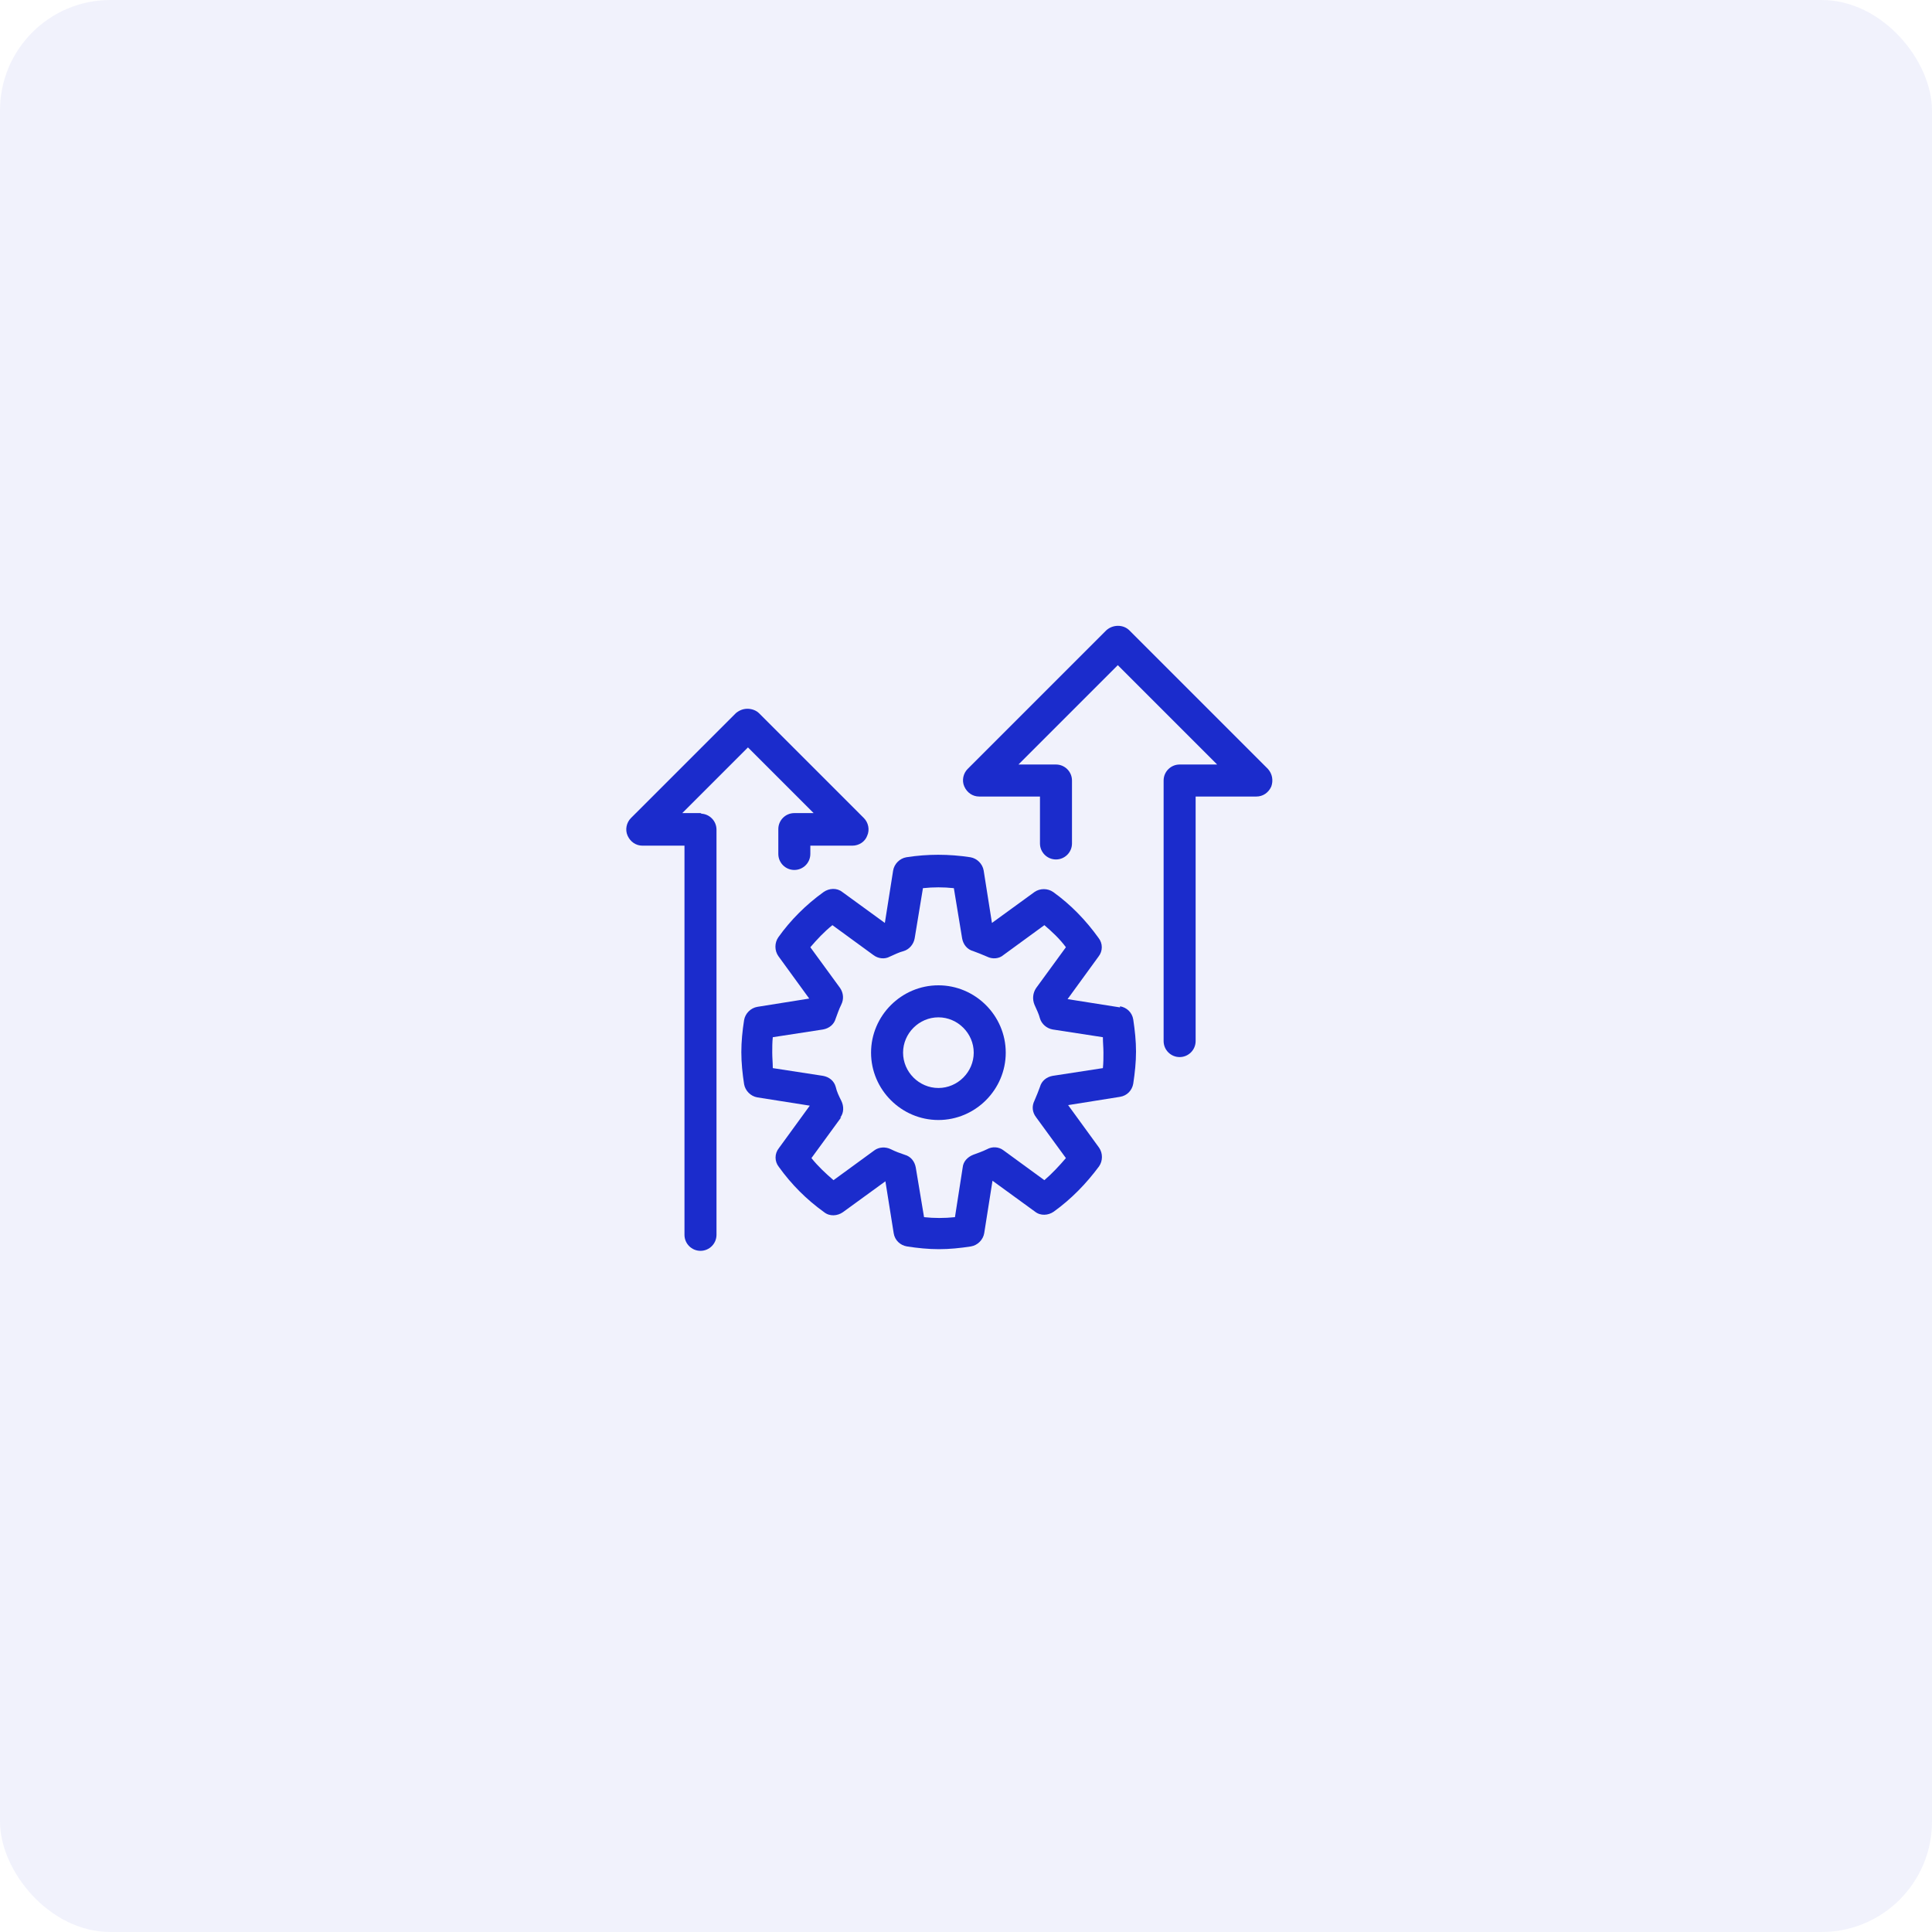
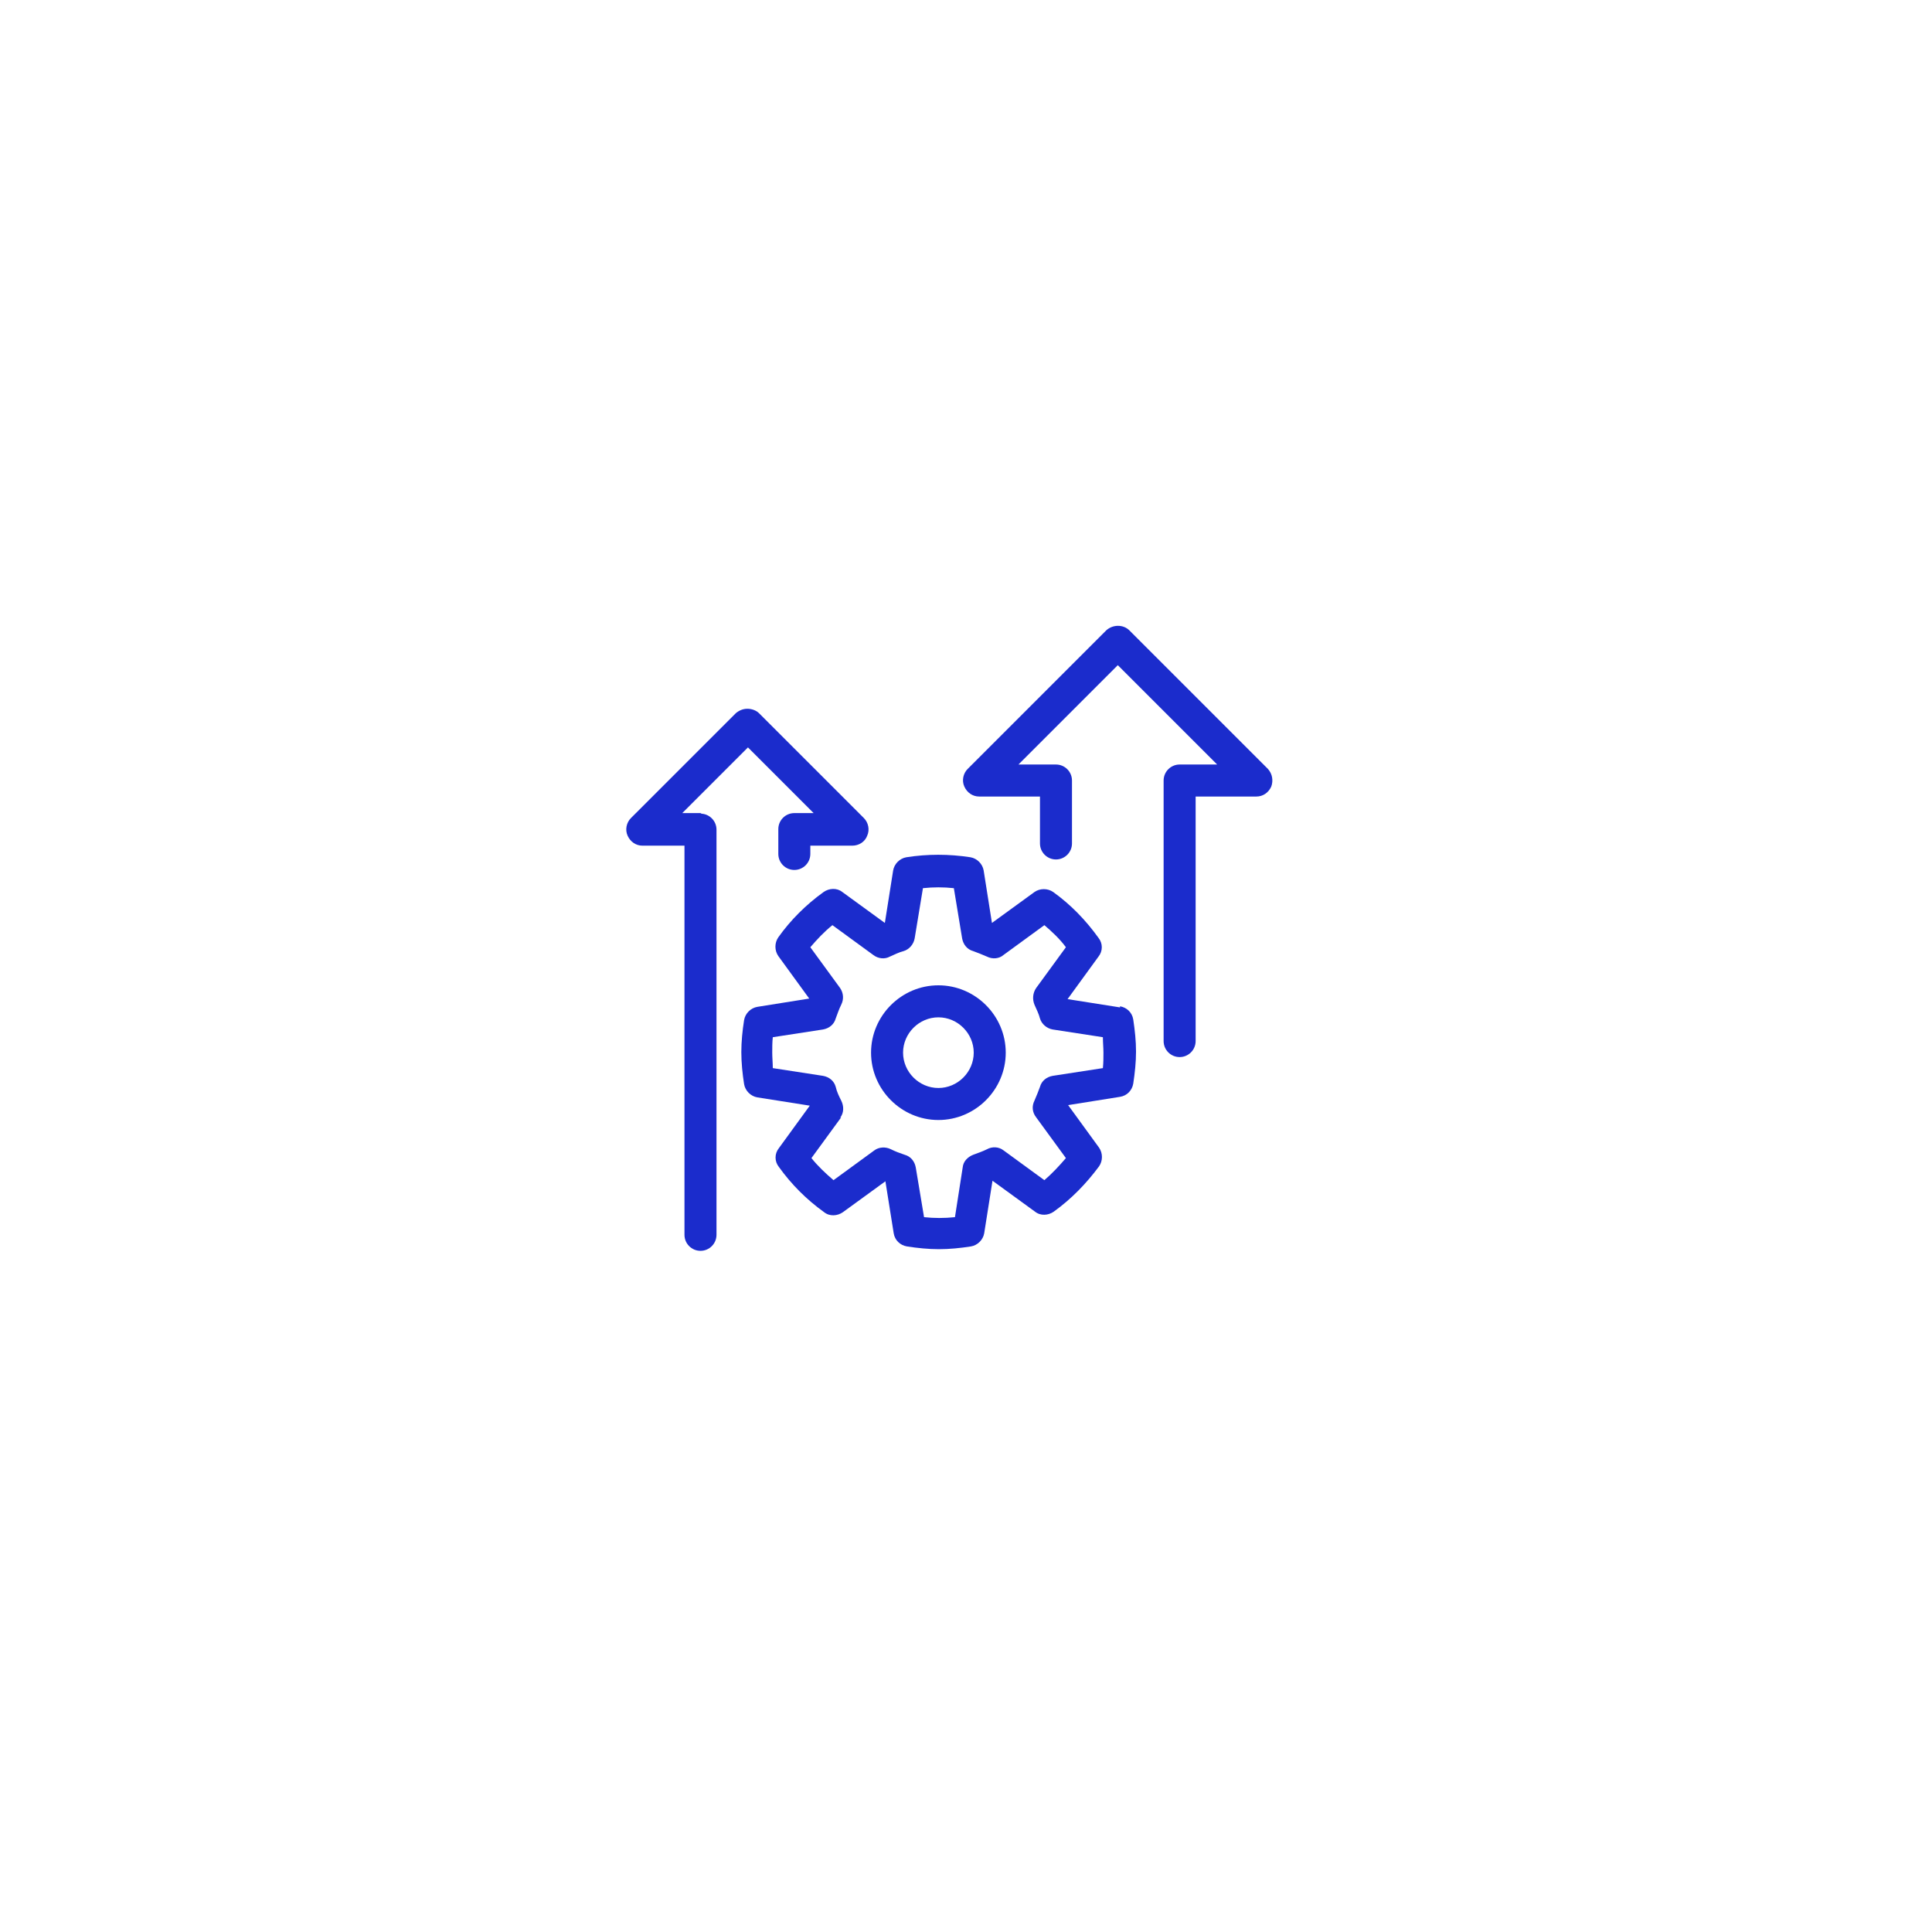
<svg xmlns="http://www.w3.org/2000/svg" id="a" viewBox="0 0 35 35">
  <defs>
    <style>.b{fill:#1b2ccc;}.c{fill:rgba(27,44,204,.3);isolation:isolate;opacity:.2;}</style>
  </defs>
-   <rect class="c" width="35" height="35" rx="2" ry="2" />
  <g>
    <path class="b" d="M22.97,13.93l-2.51-2.51c-.11-.11-.3-.11-.42,0l-2.51,2.51c-.08,.08-.11,.21-.06,.32,.05,.11,.15,.18,.27,.18h1.1v.85c0,.16,.13,.29,.29,.29s.29-.13,.29-.29v-1.14c0-.16-.13-.29-.29-.29h-.68l1.8-1.8,1.8,1.8h-.68c-.16,0-.29,.13-.29,.29v4.72c0,.16,.13,.29,.29,.29s.29-.13,.29-.29v-4.43h1.1c.12,0,.22-.07,.27-.18,.04-.11,.02-.23-.06-.32Z" />
    <path class="b" d="M12.71,14.73h-.35l1.19-1.19,1.19,1.19h-.35c-.16,0-.29,.13-.29,.29v.45c0,.16,.13,.29,.29,.29s.29-.13,.29-.29v-.15h.76c.12,0,.23-.07,.27-.18,.05-.11,.02-.24-.06-.32l-1.9-1.9c-.05-.05-.13-.08-.21-.08h0c-.08,0-.15,.03-.21,.08l-1.9,1.9c-.08,.08-.11,.21-.06,.32,.05,.11,.15,.18,.27,.18h.76v7.05c0,.16,.13,.29,.29,.29s.29-.13,.29-.29v-7.34c0-.16-.13-.29-.29-.29Z" />
    <path class="b" d="M20.29,18.25l-.95-.15,.56-.77c.08-.1,.08-.24,0-.34-.23-.32-.5-.6-.82-.83-.1-.07-.24-.07-.34,0l-.77,.56-.15-.95c-.02-.12-.12-.22-.24-.24-.39-.06-.78-.06-1.16,0-.12,.02-.22,.12-.24,.24l-.15,.95-.77-.56c-.1-.08-.24-.07-.34,0-.32,.23-.6,.51-.82,.82-.07,.1-.07,.24,0,.34l.56,.77-.94,.15c-.12,.02-.22,.12-.24,.24-.03,.19-.05,.39-.05,.58s.02,.39,.05,.58c.02,.12,.12,.22,.24,.24l.95,.15-.56,.77c-.08,.1-.08,.24,0,.34,.23,.32,.5,.59,.82,.82,.1,.08,.24,.07,.34,0l.77-.56,.15,.94c.02,.13,.12,.22,.24,.24,.19,.03,.39,.05,.58,.05s.39-.02,.58-.05c.12-.02,.22-.12,.24-.24l.15-.95,.77,.56c.1,.08,.24,.07,.34,0,.32-.23,.59-.51,.82-.82,.07-.1,.07-.24,0-.34l-.56-.77,.94-.15c.13-.02,.22-.12,.24-.24,.03-.2,.05-.39,.05-.58s-.02-.38-.05-.58c-.02-.13-.12-.22-.24-.24Zm-5.07,2c.07-.09,.07-.21,.02-.31-.04-.08-.08-.16-.1-.25-.03-.11-.12-.18-.23-.2l-.91-.14c0-.09-.01-.19-.01-.28s0-.19,.01-.28l.91-.14c.11-.02,.2-.09,.23-.2,.03-.08,.06-.17,.1-.25,.05-.1,.04-.21-.02-.3l-.54-.74c.12-.14,.25-.28,.4-.4l.74,.54c.09,.07,.21,.08,.3,.03,.09-.04,.17-.08,.25-.1,.1-.03,.18-.12,.2-.23l.15-.91c.19-.02,.37-.02,.56,0l.15,.91c.02,.11,.09,.2,.2,.23,.08,.03,.16,.06,.25,.1,.1,.05,.22,.04,.3-.03l.74-.54c.14,.12,.28,.25,.39,.4l-.54,.74c-.06,.09-.07,.2-.03,.3,.04,.09,.08,.17,.1,.25,.03,.1,.12,.18,.23,.2l.91,.14c0,.1,.01,.19,.01,.28s0,.18-.01,.28l-.91,.14c-.11,.02-.2,.09-.23,.2-.03,.08-.06,.16-.1,.25-.05,.1-.04,.21,.03,.3l.54,.74c-.12,.14-.25,.28-.39,.4l-.74-.54c-.09-.07-.21-.07-.3-.02-.08,.04-.17,.07-.25,.1-.1,.04-.18,.12-.19,.23l-.14,.9c-.19,.02-.38,.02-.56,0l-.15-.9c-.02-.11-.09-.2-.2-.23-.09-.03-.17-.06-.25-.1-.1-.05-.22-.04-.3,.02l-.74,.54c-.14-.12-.28-.25-.4-.4l.54-.74Z" />
-     <path class="b" d="M17,20.29c.67,0,1.22-.55,1.22-1.22s-.55-1.22-1.22-1.22-1.22,.55-1.22,1.22,.55,1.22,1.22,1.22Zm-.64-1.22c0-.35,.29-.64,.64-.64s.64,.29,.64,.64-.29,.64-.64,.64-.64-.29-.64-.64Z" />
+     <path class="b" d="M17,20.29c.67,0,1.22-.55,1.22-1.22s-.55-1.22-1.22-1.22-1.22,.55-1.22,1.22,.55,1.22,1.22,1.22Zm-.64-1.22c0-.35,.29-.64,.64-.64s.64,.29,.64,.64-.29,.64-.64,.64-.64-.29-.64-.64" />
  </g>
</svg>